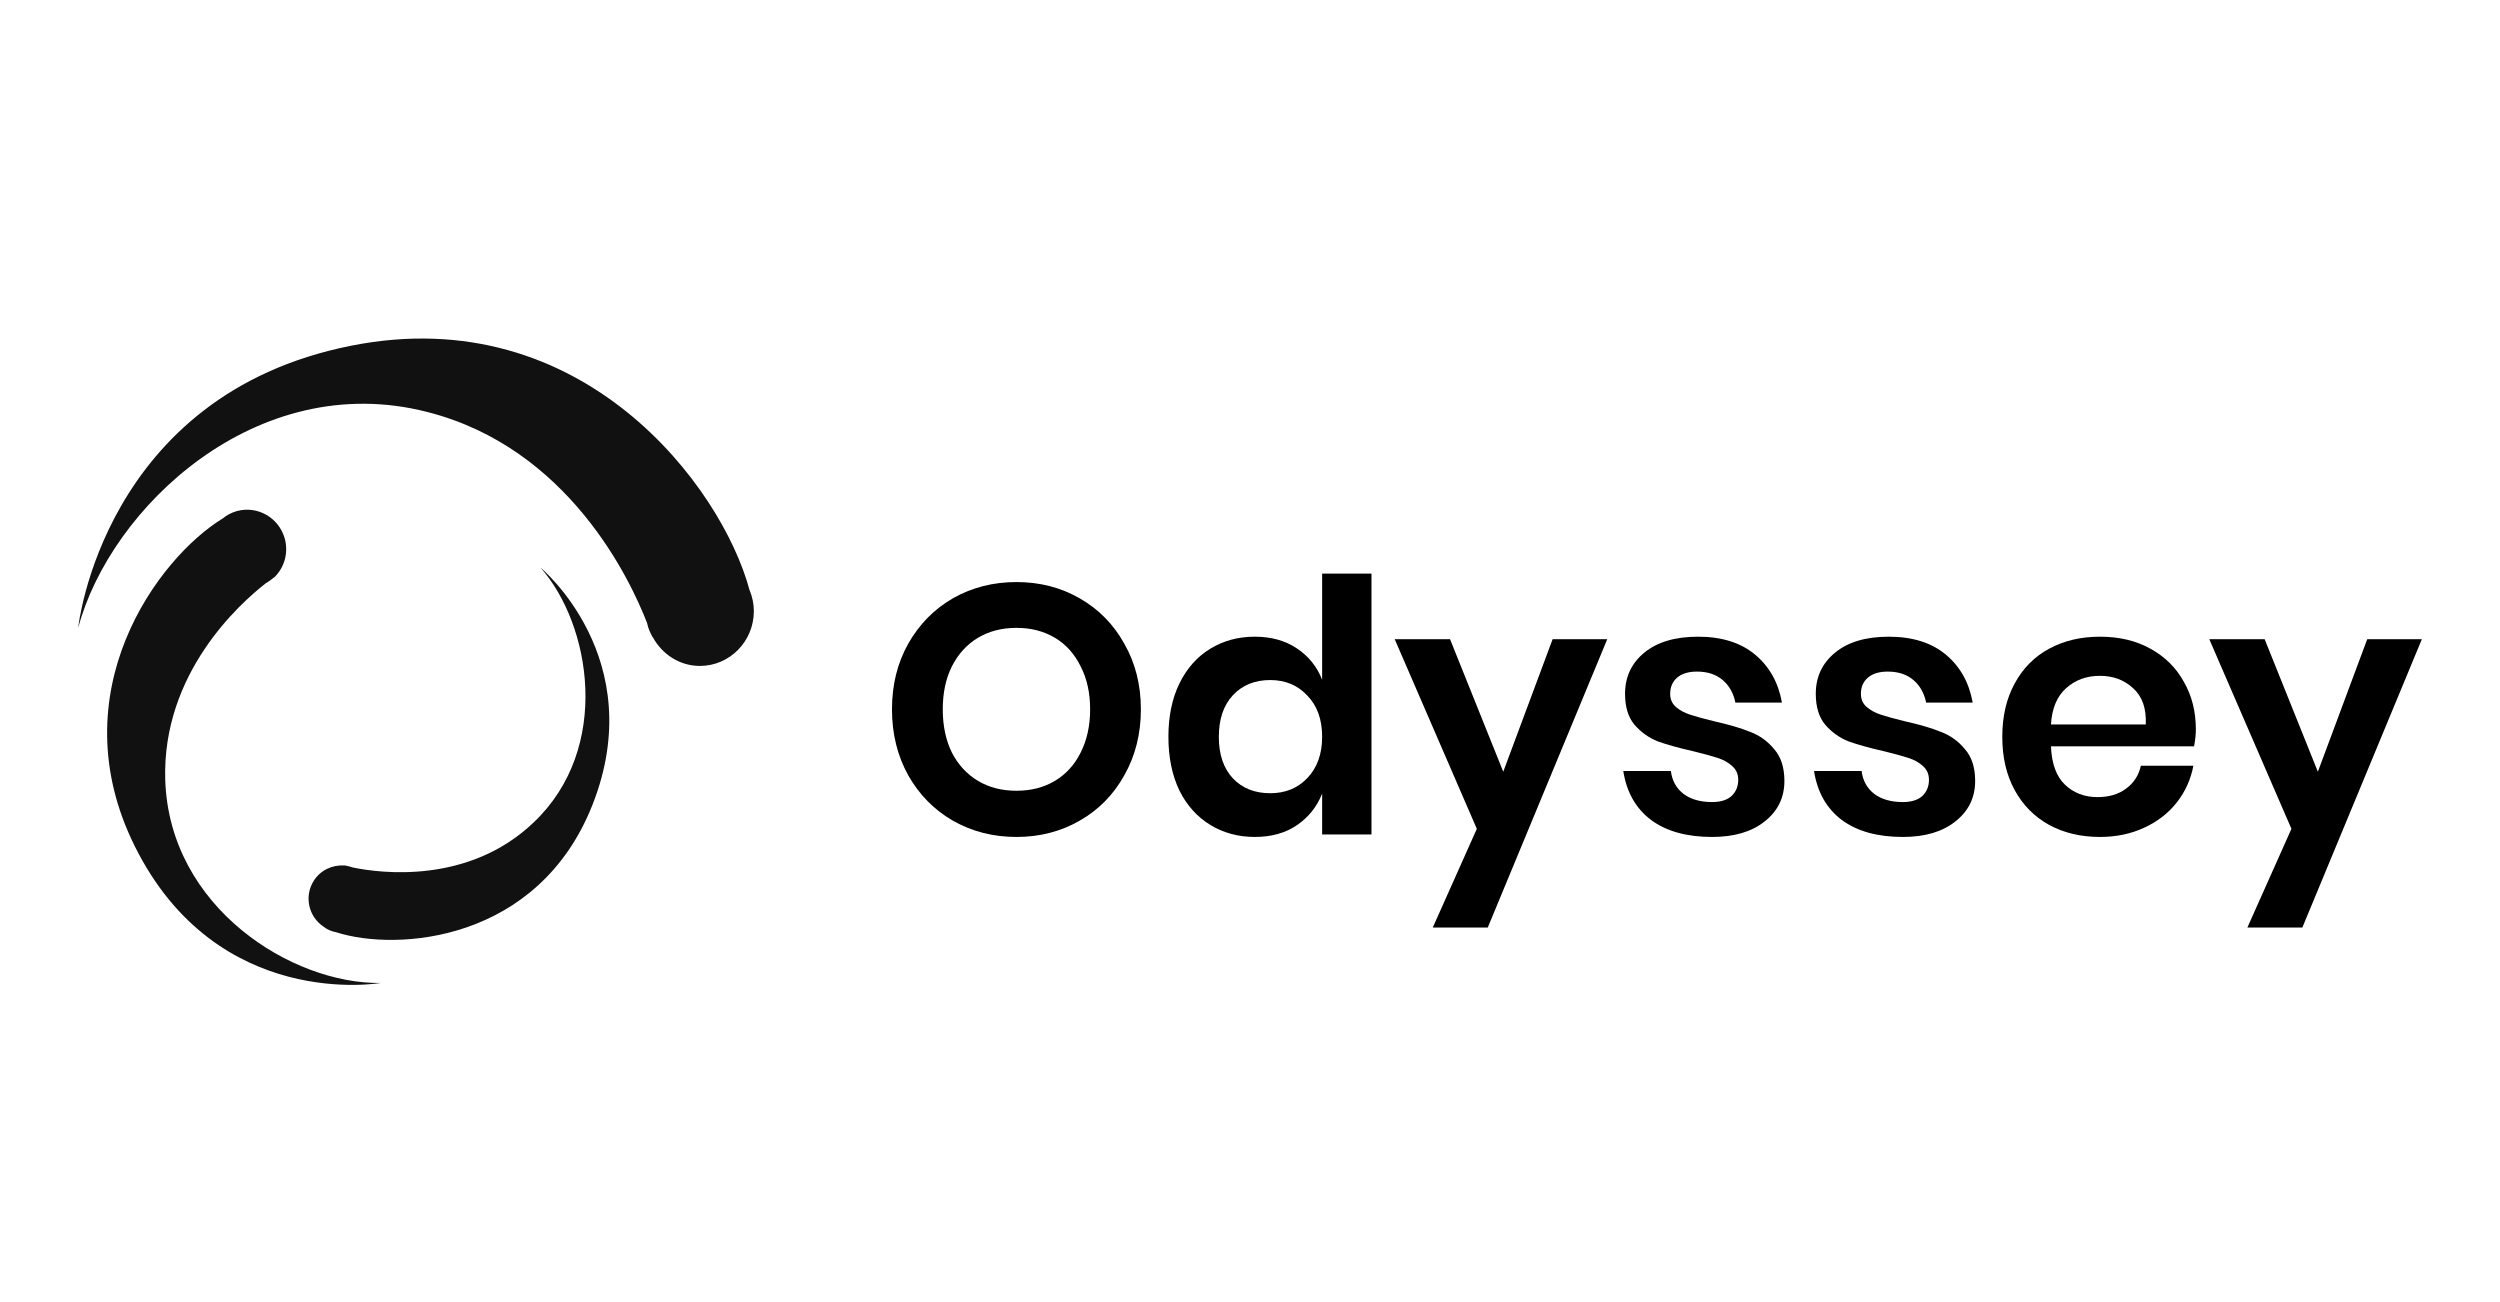
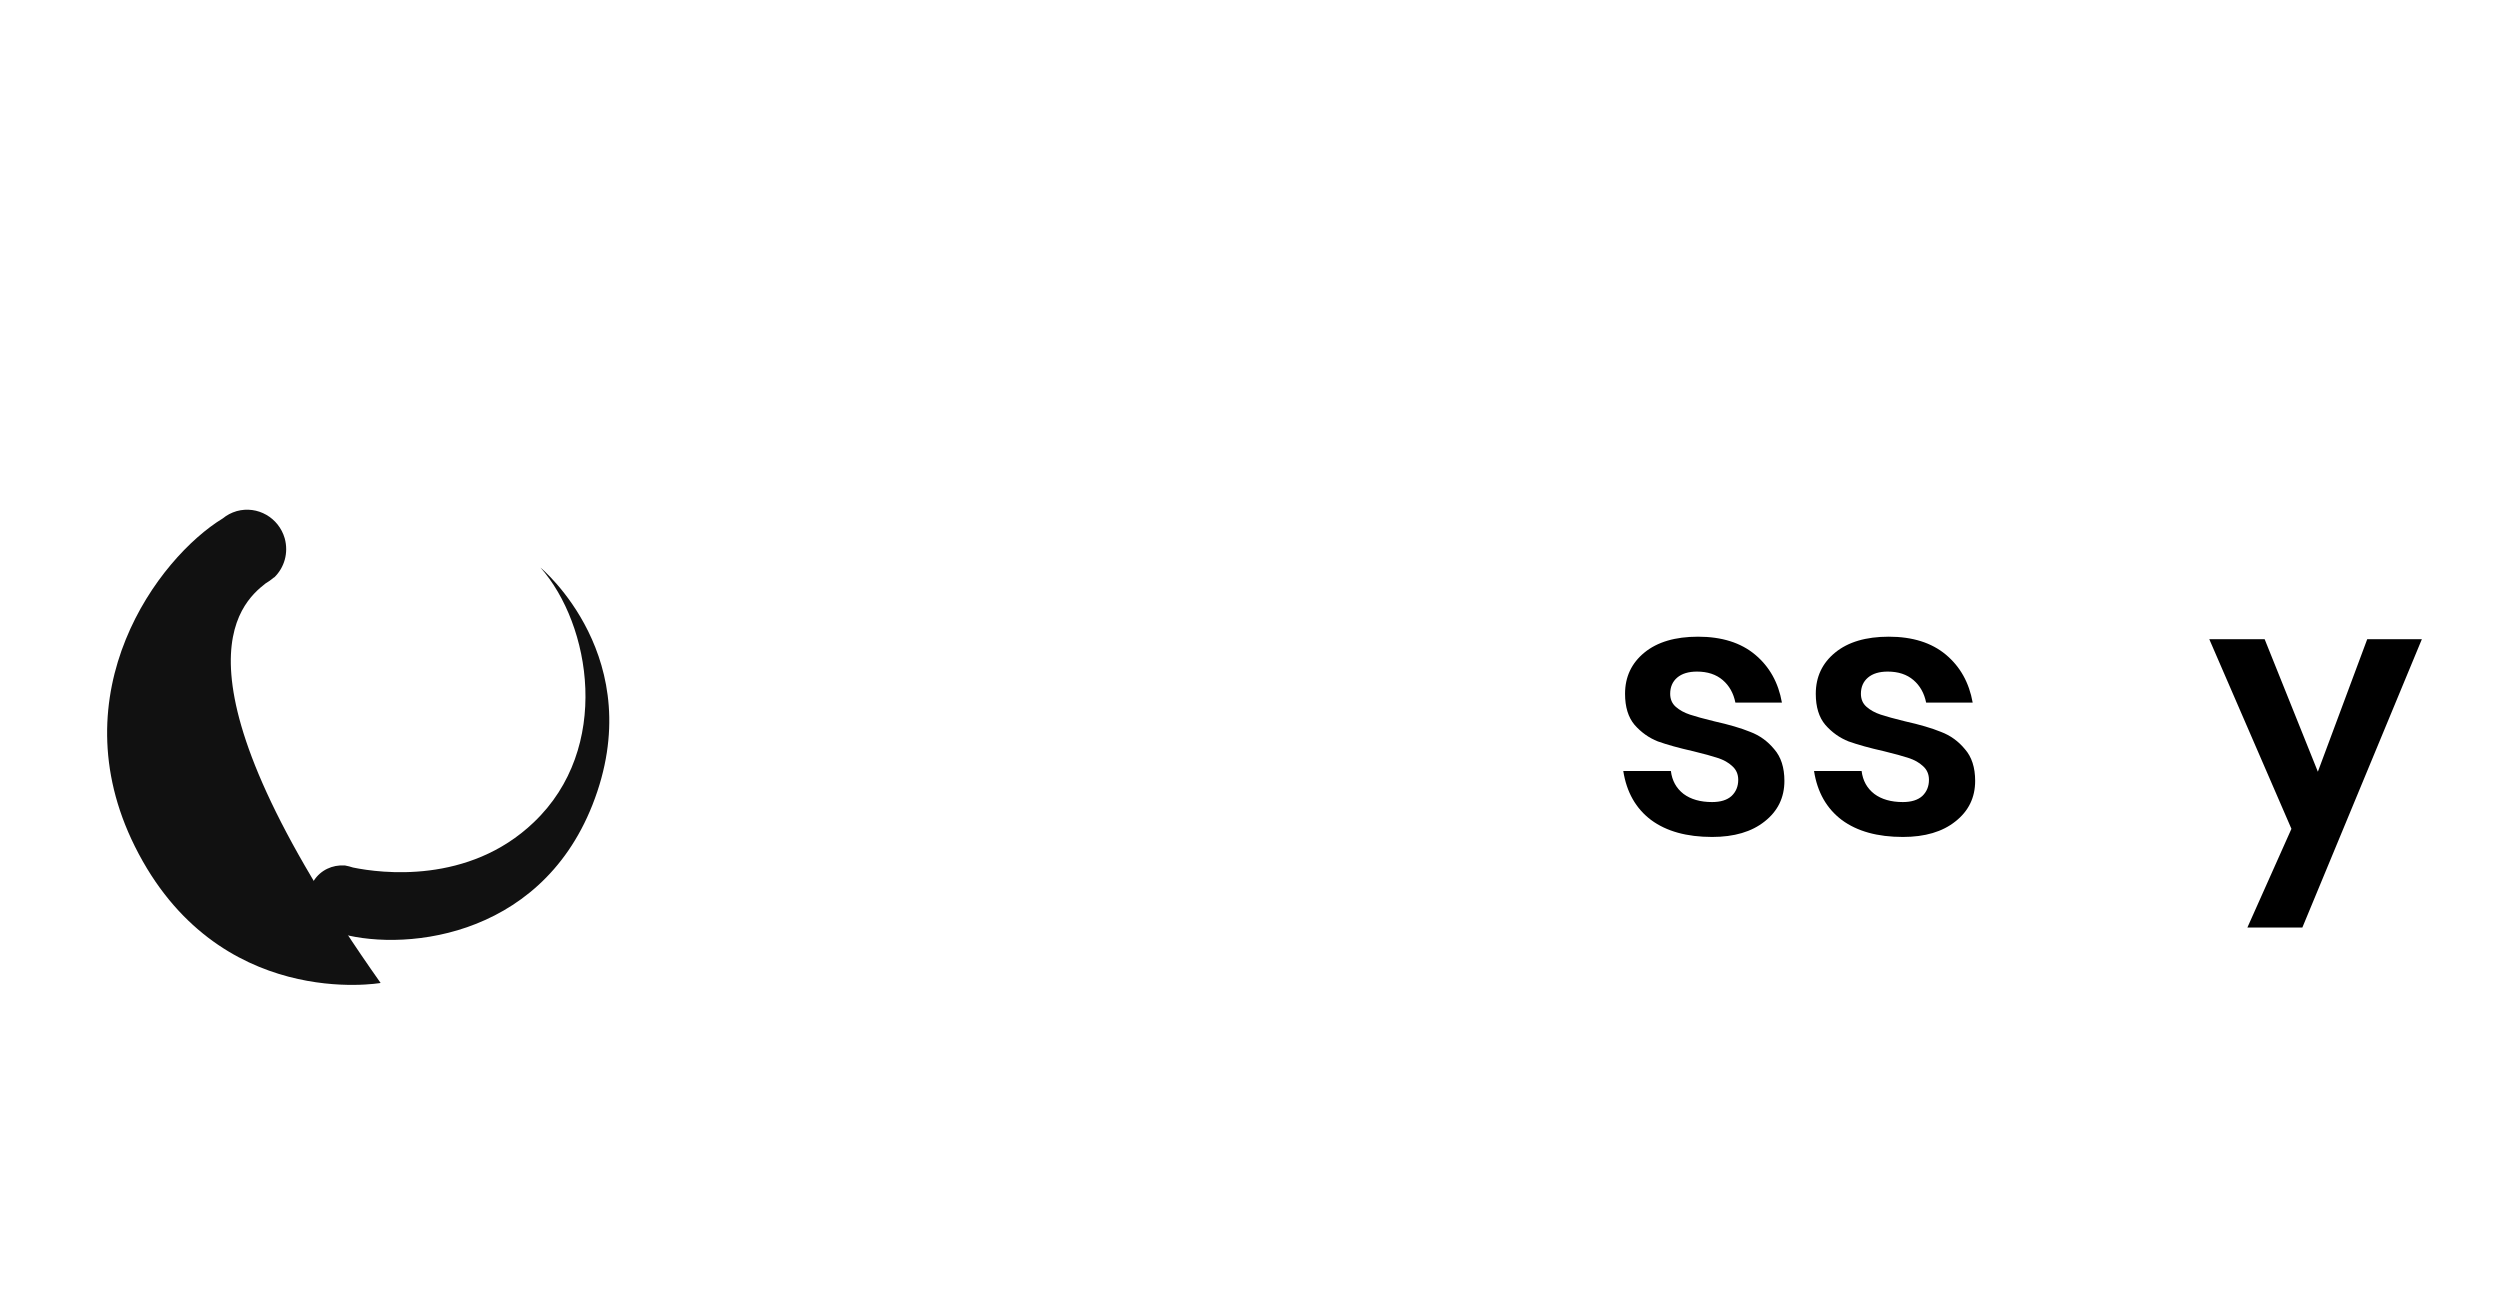
<svg xmlns="http://www.w3.org/2000/svg" width="96" height="50" viewBox="0 0 96 50" fill="none">
-   <path d="M28.78 22.653C27.721 18.705 22.381 11.51 13.496 13.273C3.936 15.162 3 24.12 3 24.12C4.228 19.485 9.875 14.147 16.396 15.817C21.828 17.191 24.207 22.263 24.851 23.933C24.882 24.105 24.959 24.276 25.035 24.417C25.051 24.448 25.051 24.464 25.051 24.464H25.066C25.419 25.119 26.094 25.572 26.877 25.572C28.012 25.572 28.948 24.635 28.948 23.465C28.948 23.184 28.887 22.903 28.78 22.653Z" fill="#111111" />
-   <path d="M8.555 19.907C6.069 21.421 2.233 26.587 5.179 32.502C8.34 38.854 14.616 37.746 14.616 37.746C11.225 37.793 6.499 34.859 6.345 29.943C6.222 25.854 9.199 23.185 10.197 22.404C10.304 22.342 10.412 22.264 10.504 22.186C10.519 22.17 10.534 22.17 10.534 22.17C10.918 21.796 11.087 21.234 10.933 20.672C10.703 19.876 9.89 19.408 9.092 19.626C8.877 19.689 8.708 19.782 8.555 19.907Z" fill="#111111" />
+   <path d="M8.555 19.907C6.069 21.421 2.233 26.587 5.179 32.502C8.34 38.854 14.616 37.746 14.616 37.746C6.222 25.854 9.199 23.185 10.197 22.404C10.304 22.342 10.412 22.264 10.504 22.186C10.519 22.17 10.534 22.17 10.534 22.17C10.918 21.796 11.087 21.234 10.933 20.672C10.703 19.876 9.89 19.408 9.092 19.626C8.877 19.689 8.708 19.782 8.555 19.907Z" fill="#111111" />
  <path d="M12.898 35.795C15.261 36.559 20.677 36.154 22.749 30.91C24.974 25.276 20.754 21.795 20.754 21.795C22.688 23.98 23.501 28.725 20.493 31.581C17.992 33.969 14.616 33.532 13.557 33.313C13.45 33.282 13.358 33.251 13.251 33.235C13.235 33.235 13.22 33.235 13.22 33.235C12.775 33.204 12.315 33.407 12.054 33.813C11.67 34.406 11.839 35.202 12.437 35.592C12.575 35.701 12.729 35.764 12.898 35.795Z" fill="#111111" />
-   <path d="M39.031 22.351C39.925 22.351 40.733 22.558 41.455 22.973C42.186 23.389 42.759 23.971 43.174 24.72C43.598 25.46 43.81 26.299 43.81 27.238C43.81 28.177 43.598 29.02 43.174 29.77C42.759 30.519 42.186 31.101 41.455 31.516C40.733 31.931 39.925 32.139 39.031 32.139C38.138 32.139 37.325 31.931 36.594 31.516C35.872 31.101 35.299 30.519 34.875 29.77C34.46 29.02 34.252 28.177 34.252 27.238C34.252 26.299 34.46 25.46 34.875 24.72C35.299 23.971 35.872 23.389 36.594 22.973C37.325 22.558 38.138 22.351 39.031 22.351ZM39.031 24.11C38.472 24.11 37.98 24.237 37.556 24.49C37.132 24.742 36.798 25.108 36.554 25.586C36.319 26.055 36.202 26.606 36.202 27.238C36.202 27.87 36.319 28.425 36.554 28.903C36.798 29.372 37.132 29.733 37.556 29.986C37.98 30.239 38.472 30.365 39.031 30.365C39.591 30.365 40.083 30.239 40.507 29.986C40.931 29.733 41.261 29.372 41.495 28.903C41.739 28.425 41.861 27.87 41.861 27.238C41.861 26.606 41.739 26.055 41.495 25.586C41.261 25.108 40.931 24.742 40.507 24.49C40.083 24.237 39.591 24.11 39.031 24.11Z" fill="black" />
-   <path d="M48.184 24.449C48.816 24.449 49.353 24.598 49.795 24.896C50.246 25.194 50.571 25.595 50.77 26.101V22.026H52.665V32.044H50.77V30.474C50.571 30.979 50.246 31.385 49.795 31.692C49.353 31.99 48.816 32.139 48.184 32.139C47.552 32.139 46.983 31.985 46.478 31.678C45.972 31.372 45.575 30.929 45.287 30.352C45.007 29.765 44.867 29.079 44.867 28.294C44.867 27.509 45.007 26.827 45.287 26.25C45.575 25.663 45.972 25.216 46.478 24.909C46.983 24.602 47.552 24.449 48.184 24.449ZM48.779 26.114C48.184 26.114 47.705 26.308 47.344 26.696C46.983 27.084 46.803 27.617 46.803 28.294C46.803 28.971 46.983 29.503 47.344 29.891C47.705 30.27 48.184 30.46 48.779 30.46C49.357 30.46 49.831 30.266 50.201 29.878C50.58 29.481 50.77 28.953 50.77 28.294C50.77 27.626 50.58 27.098 50.201 26.71C49.831 26.313 49.357 26.114 48.779 26.114Z" fill="black" />
-   <path d="M55.681 24.544L57.725 29.634L59.621 24.544H61.719L57.13 35.618H55.018L56.71 31.827L53.556 24.544H55.681Z" fill="black" />
  <path d="M65.204 24.449C66.116 24.449 66.847 24.679 67.397 25.139C67.948 25.6 68.291 26.213 68.426 26.981H66.639C66.567 26.62 66.405 26.331 66.152 26.114C65.899 25.898 65.57 25.789 65.164 25.789C64.839 25.789 64.586 25.866 64.405 26.019C64.225 26.173 64.135 26.381 64.135 26.642C64.135 26.85 64.207 27.017 64.351 27.143C64.496 27.27 64.676 27.369 64.893 27.441C65.109 27.513 65.421 27.599 65.827 27.698C66.396 27.825 66.856 27.96 67.208 28.104C67.569 28.24 67.876 28.461 68.129 28.768C68.39 29.066 68.521 29.472 68.521 29.986C68.521 30.627 68.268 31.146 67.763 31.543C67.266 31.94 66.594 32.139 65.746 32.139C64.771 32.139 63.99 31.922 63.404 31.489C62.817 31.047 62.46 30.419 62.334 29.607H64.162C64.207 29.977 64.369 30.27 64.649 30.487C64.929 30.695 65.294 30.799 65.746 30.799C66.071 30.799 66.319 30.722 66.49 30.568C66.662 30.406 66.748 30.198 66.748 29.945C66.748 29.729 66.671 29.553 66.517 29.418C66.373 29.282 66.188 29.178 65.962 29.106C65.746 29.034 65.434 28.948 65.028 28.849C64.469 28.723 64.013 28.596 63.661 28.47C63.318 28.334 63.02 28.122 62.767 27.834C62.524 27.545 62.402 27.148 62.402 26.642C62.402 25.992 62.65 25.464 63.146 25.058C63.643 24.652 64.329 24.449 65.204 24.449Z" fill="black" />
  <path d="M72.529 24.449C73.44 24.449 74.171 24.679 74.722 25.139C75.272 25.6 75.615 26.213 75.751 26.981H73.964C73.891 26.62 73.729 26.331 73.476 26.114C73.224 25.898 72.894 25.789 72.488 25.789C72.163 25.789 71.91 25.866 71.73 26.019C71.549 26.173 71.459 26.381 71.459 26.642C71.459 26.85 71.531 27.017 71.676 27.143C71.82 27.27 72.001 27.369 72.217 27.441C72.434 27.513 72.745 27.599 73.151 27.698C73.72 27.825 74.18 27.96 74.532 28.104C74.893 28.24 75.2 28.461 75.453 28.768C75.715 29.066 75.846 29.472 75.846 29.986C75.846 30.627 75.593 31.146 75.087 31.543C74.591 31.94 73.919 32.139 73.07 32.139C72.095 32.139 71.315 31.922 70.728 31.489C70.141 31.047 69.785 30.419 69.659 29.607H71.486C71.531 29.977 71.694 30.27 71.974 30.487C72.253 30.695 72.619 30.799 73.07 30.799C73.395 30.799 73.643 30.722 73.815 30.568C73.986 30.406 74.072 30.198 74.072 29.945C74.072 29.729 73.995 29.553 73.842 29.418C73.697 29.282 73.512 29.178 73.287 29.106C73.07 29.034 72.759 28.948 72.353 28.849C71.793 28.723 71.337 28.596 70.985 28.47C70.642 28.334 70.344 28.122 70.092 27.834C69.848 27.545 69.726 27.148 69.726 26.642C69.726 25.992 69.974 25.464 70.471 25.058C70.967 24.652 71.653 24.449 72.529 24.449Z" fill="black" />
-   <path d="M84.321 28.01C84.321 28.199 84.298 28.416 84.253 28.659H78.757C78.784 29.327 78.964 29.819 79.298 30.135C79.632 30.451 80.047 30.609 80.543 30.609C80.986 30.609 81.351 30.501 81.64 30.284C81.938 30.067 82.127 29.774 82.209 29.404H84.226C84.127 29.927 83.915 30.397 83.59 30.812C83.265 31.227 82.845 31.552 82.331 31.787C81.825 32.021 81.261 32.139 80.638 32.139C79.907 32.139 79.257 31.985 78.689 31.678C78.12 31.363 77.678 30.916 77.362 30.338C77.046 29.761 76.888 29.079 76.888 28.294C76.888 27.509 77.046 26.827 77.362 26.25C77.678 25.663 78.12 25.216 78.689 24.909C79.257 24.602 79.907 24.449 80.638 24.449C81.378 24.449 82.024 24.602 82.574 24.909C83.134 25.216 83.563 25.64 83.86 26.182C84.167 26.714 84.321 27.324 84.321 28.01ZM82.398 27.82C82.425 27.206 82.263 26.741 81.911 26.426C81.568 26.11 81.144 25.952 80.638 25.952C80.124 25.952 79.691 26.11 79.339 26.426C78.987 26.741 78.793 27.206 78.757 27.82H82.398Z" fill="black" />
  <path d="M86.962 24.544L89.006 29.634L90.902 24.544H93L88.41 35.618H86.299L87.991 31.827L84.836 24.544H86.962Z" fill="black" />
</svg>